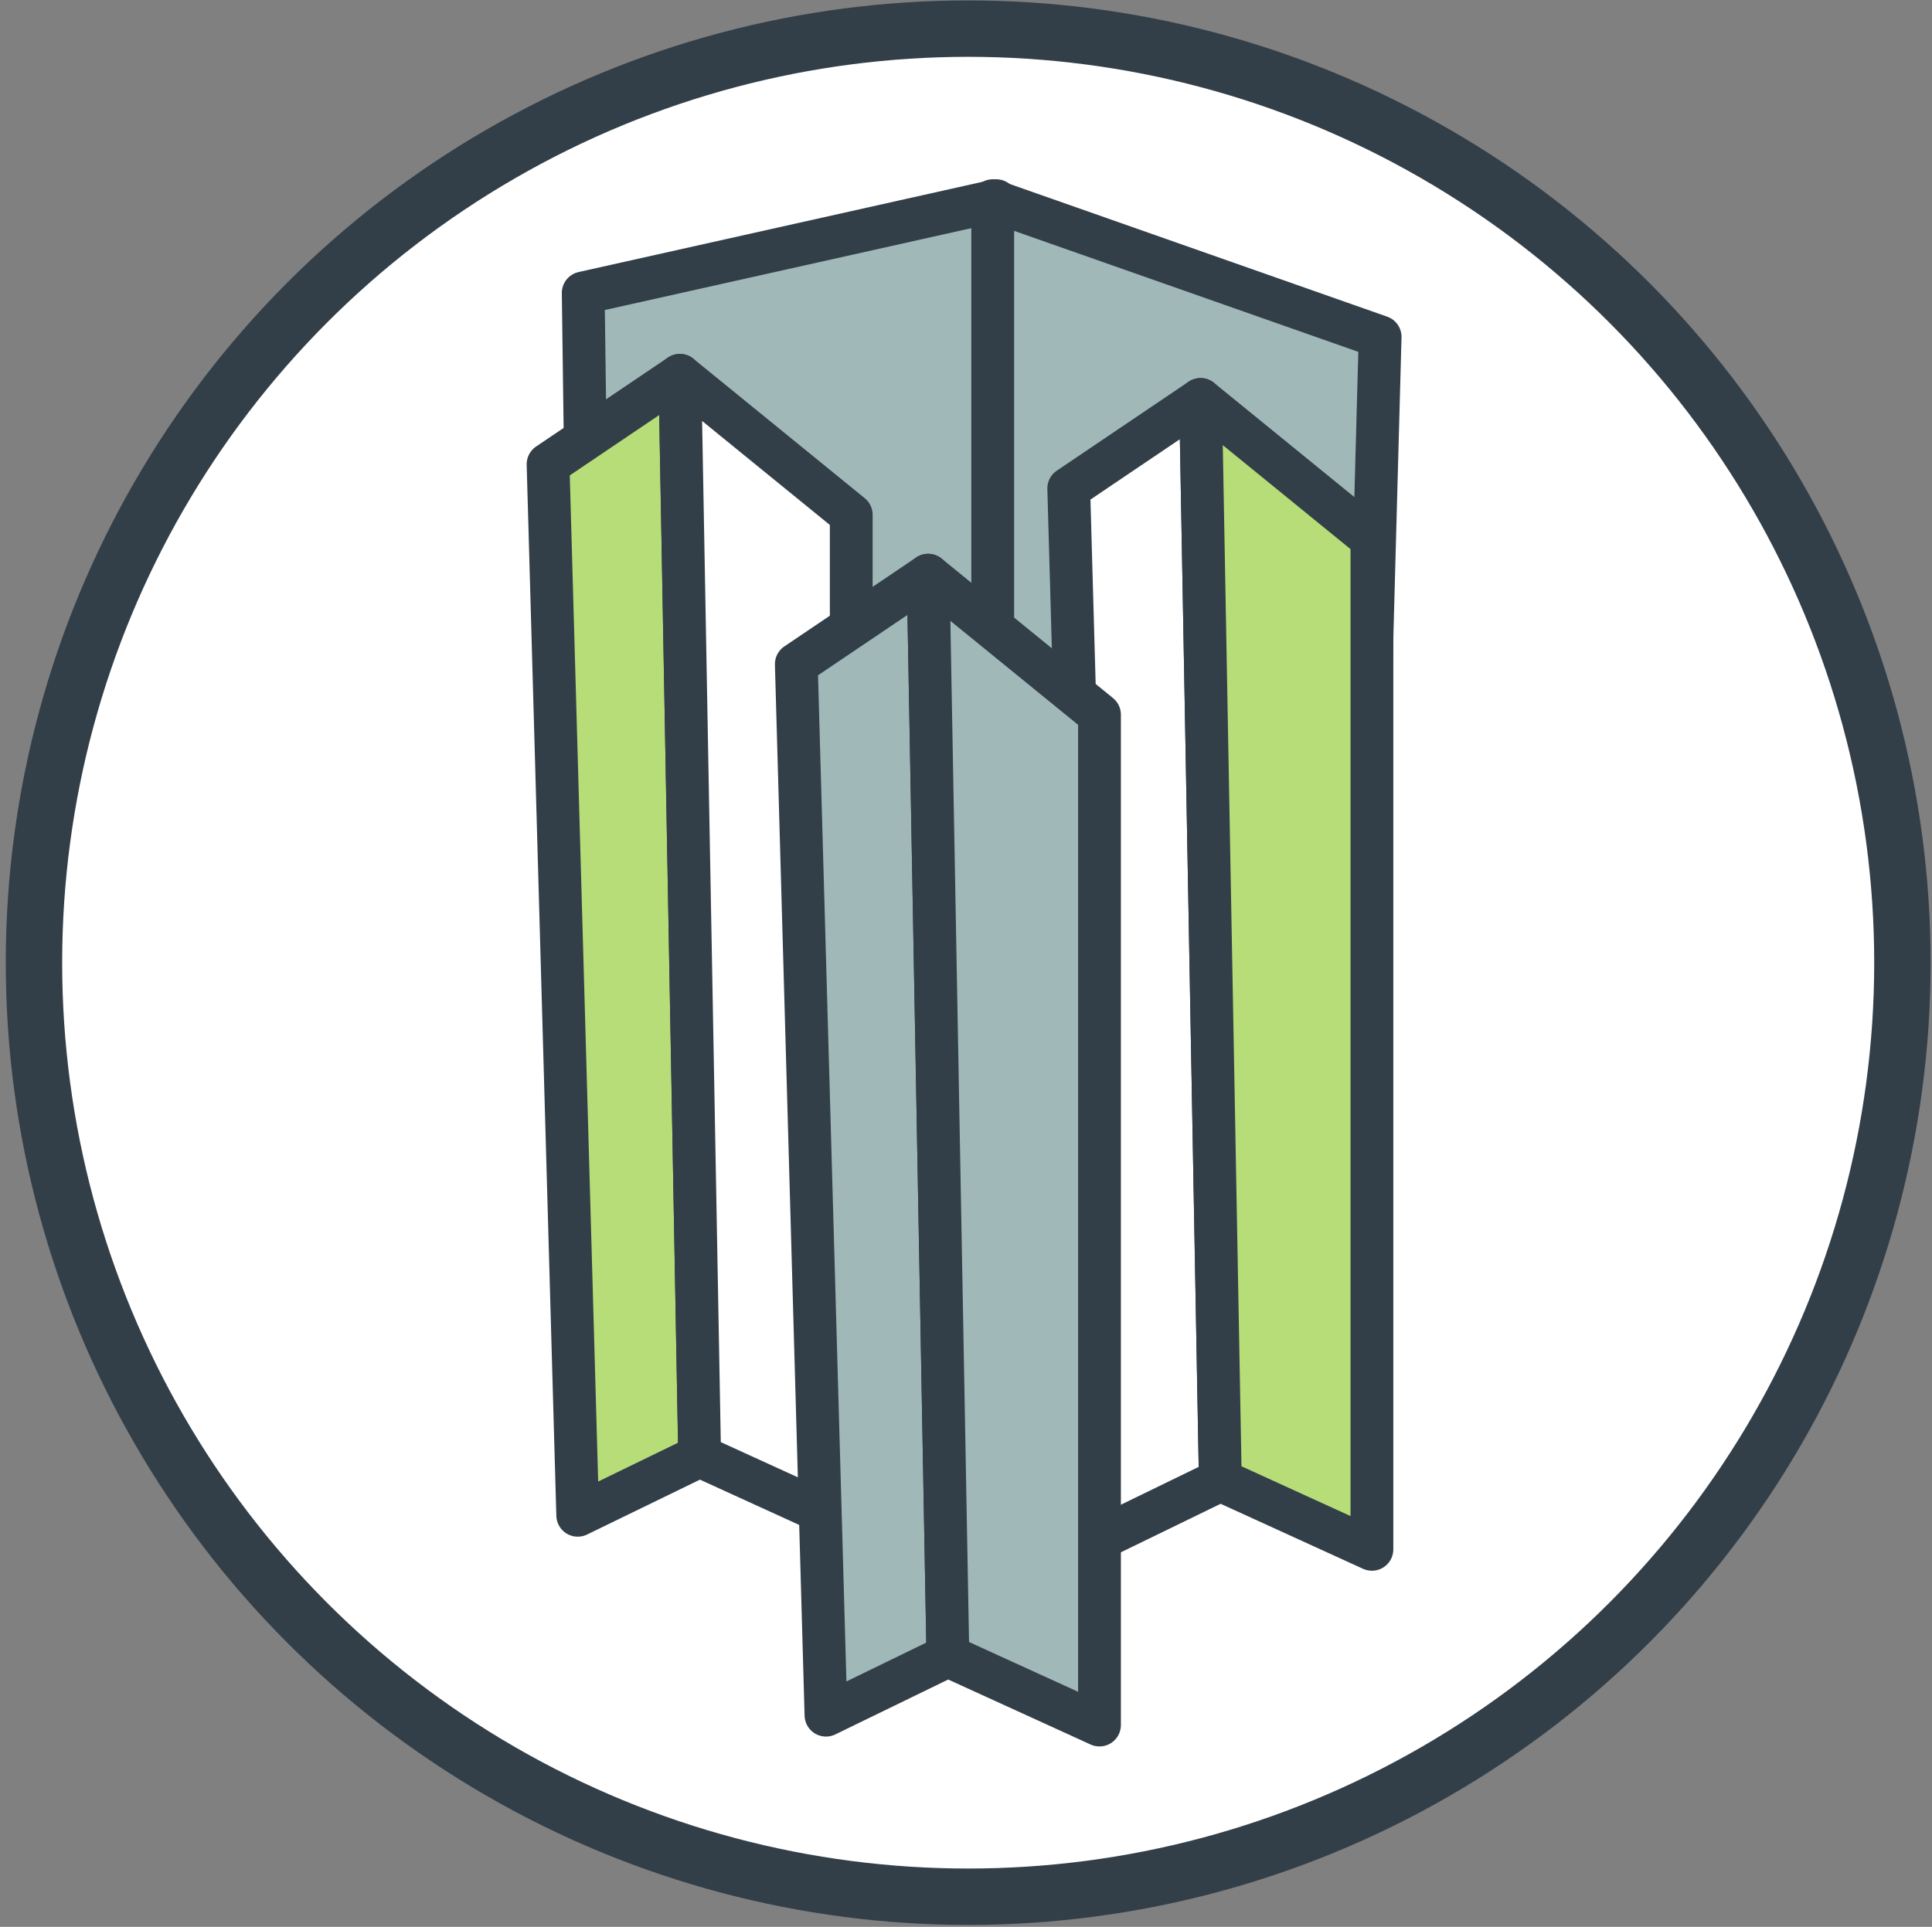
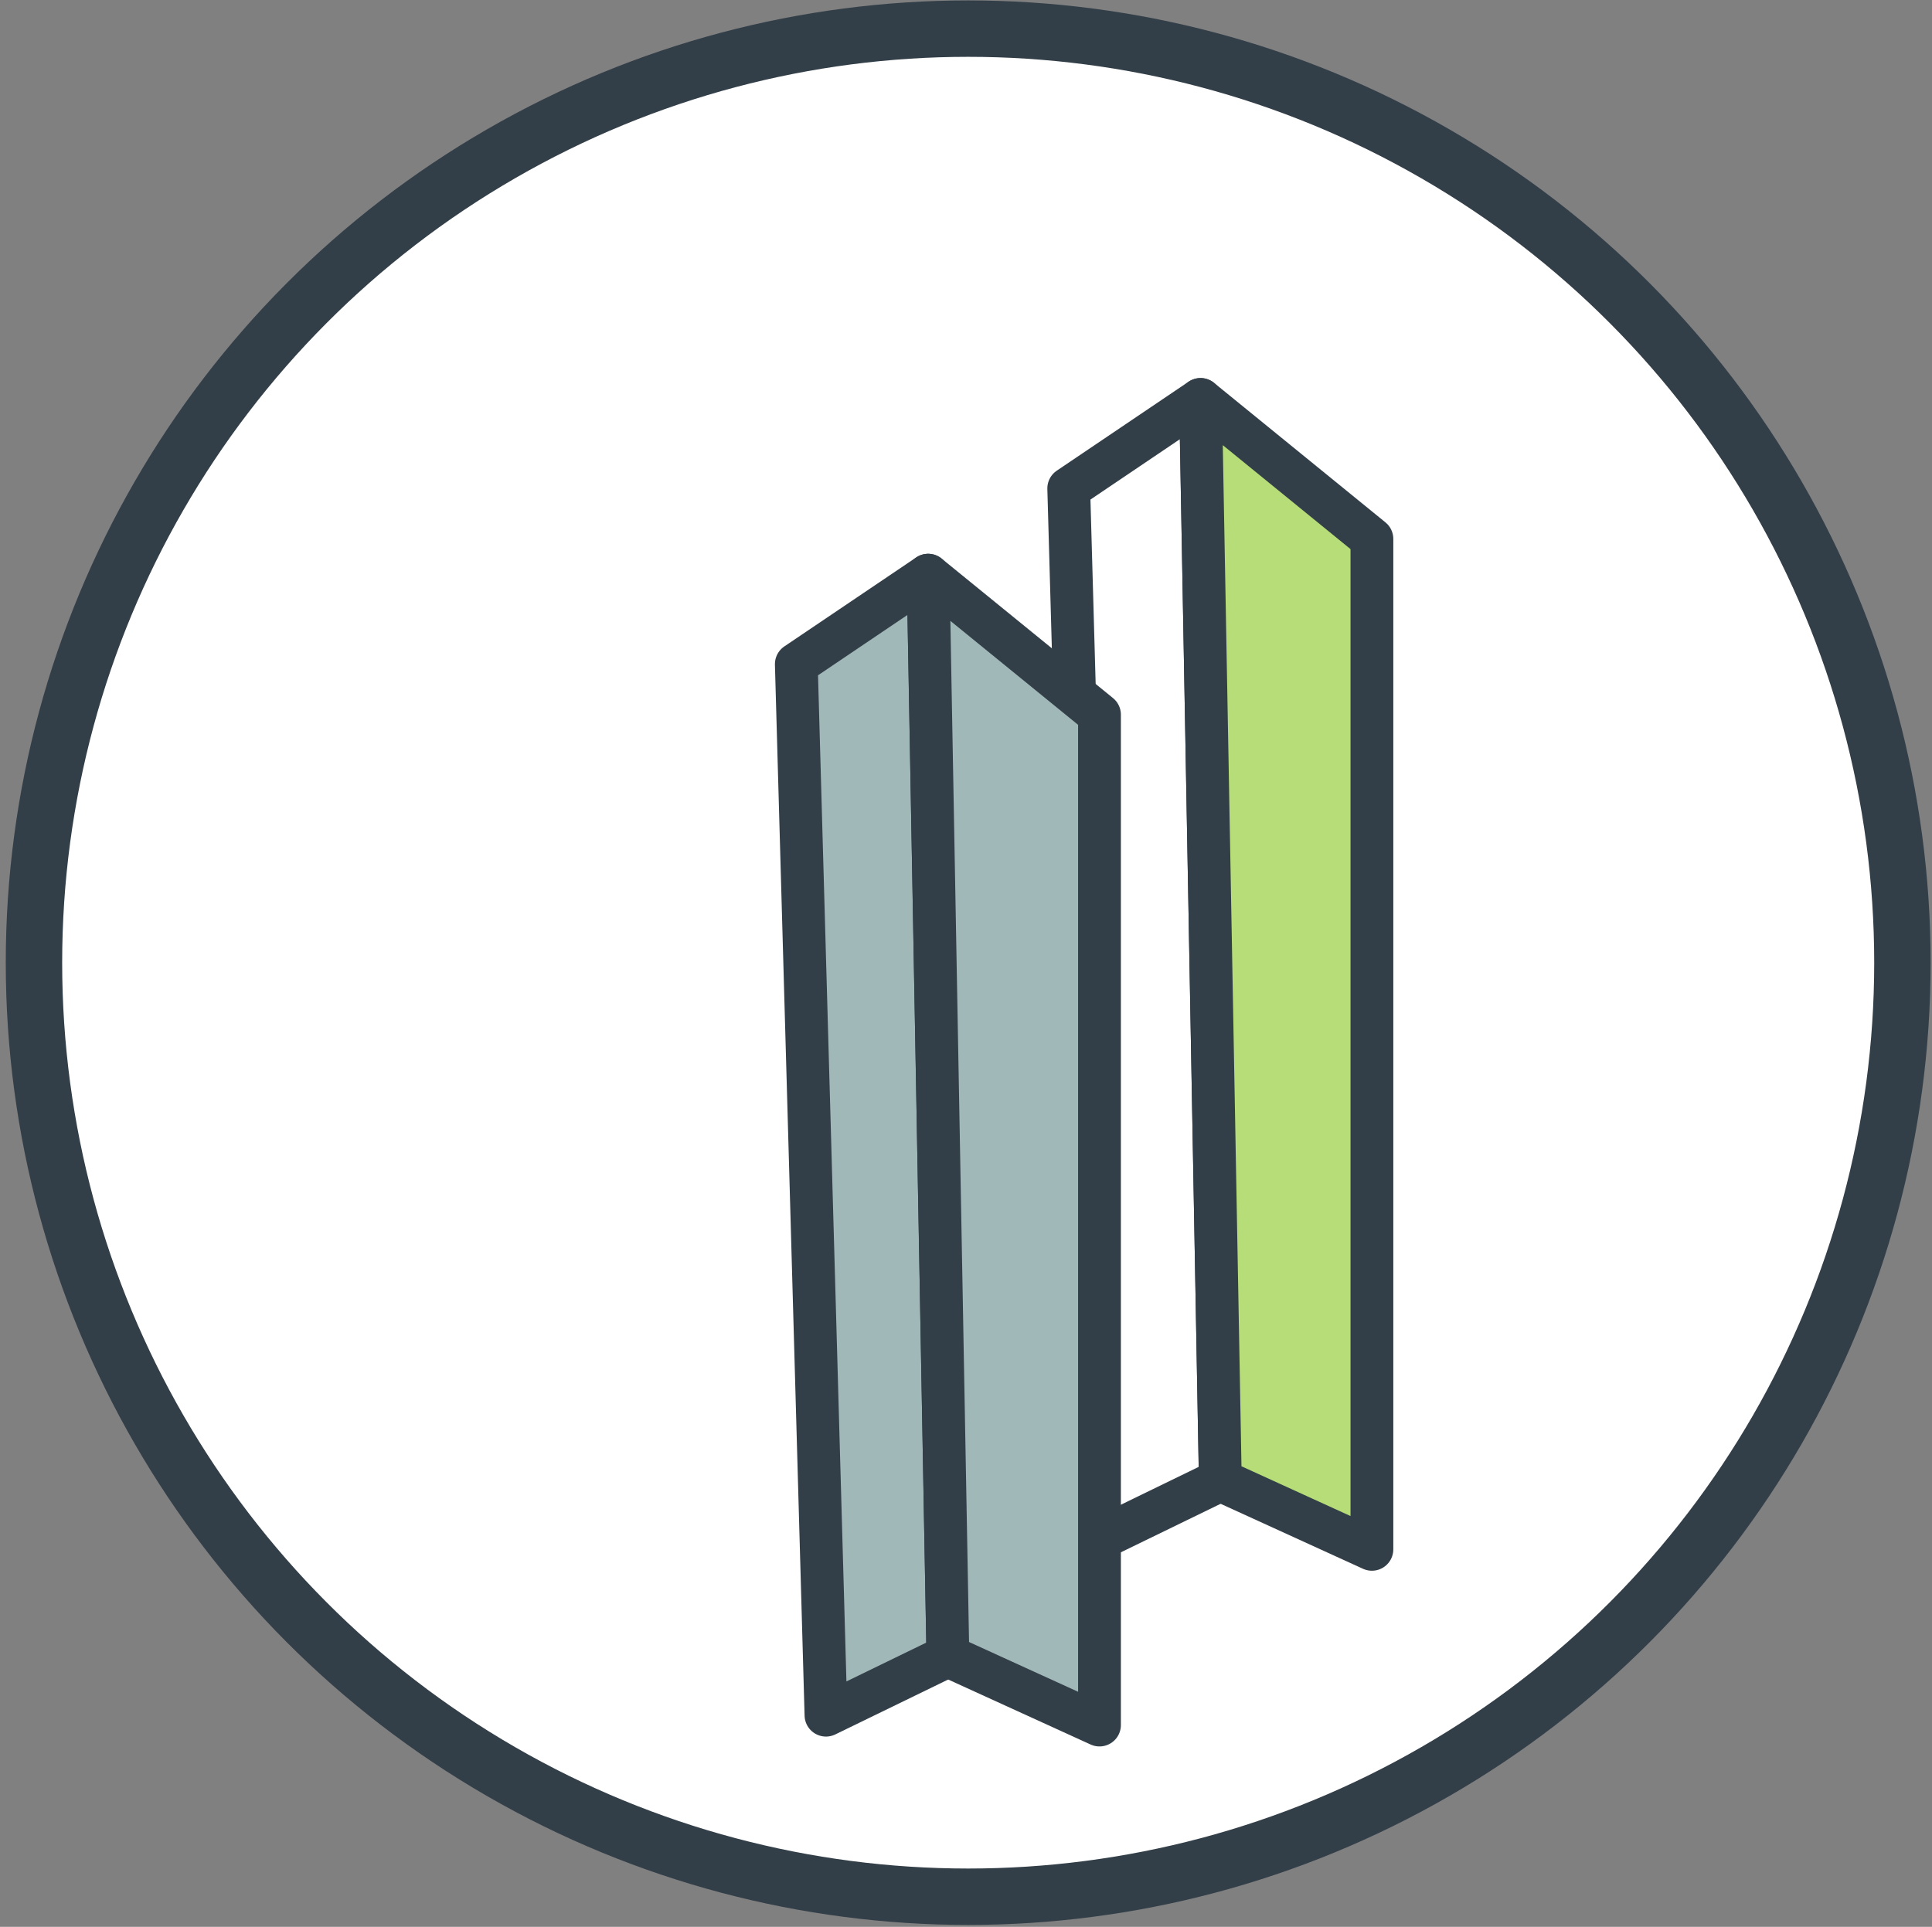
<svg xmlns="http://www.w3.org/2000/svg" id="Layer_9" data-name="Layer 9" viewBox="0 0 993.21 990.76">
  <rect x="0" y="0" width="993.21" height="990.76" fill="#808080" stroke="none" />
  <defs>
    <style> .cls-1 { fill: #b7dd79; } .cls-1, .cls-2, .cls-3 { stroke-linecap: round; stroke-linejoin: round; stroke-width: 22px; } .cls-1, .cls-2, .cls-3, .cls-4 { stroke: #333f48; } .cls-2, .cls-4 { fill: #fff; } .cls-3 { fill: #a1b8b8; } .cls-4 { stroke-miterlimit: 10; stroke-width: 29px; } </style>
  </defs>
  <circle class="cls-4" cx="497.73" cy="494.99" r="480.27" />
  <g>
-     <polygon class="cls-3" points="299.82 150.62 512.15 103.18 512.15 743.56 307.71 743.56 299.82 150.62" />
-     <polygon class="cls-3" points="709.5 173.2 510.34 103.18 510.34 743.56 693.98 743.56 709.5 173.2" />
-     <polygon class="cls-1" points="281.75 238.71 349.51 192.97 359.68 748.64 297 779.13 281.75 238.71" />
-     <polygon class="cls-2" points="349.51 192.97 437.61 264.69 437.61 784.22 359.68 748.64 349.51 192.97" />
    <polygon class="cls-2" points="549.42 251.13 617.18 205.39 627.35 761.06 564.67 791.56 549.42 251.13" />
    <polygon class="cls-1" points="617.18 205.39 705.28 277.11 705.28 796.64 627.35 761.06 617.18 205.39" />
    <polygon class="cls-3" points="409.37 341.49 477.14 295.75 487.3 851.42 424.62 881.91 409.37 341.49" />
    <polygon class="cls-3" points="477.14 295.75 565.23 367.46 565.23 886.99 487.3 851.42 477.14 295.75" />
  </g>
</svg>